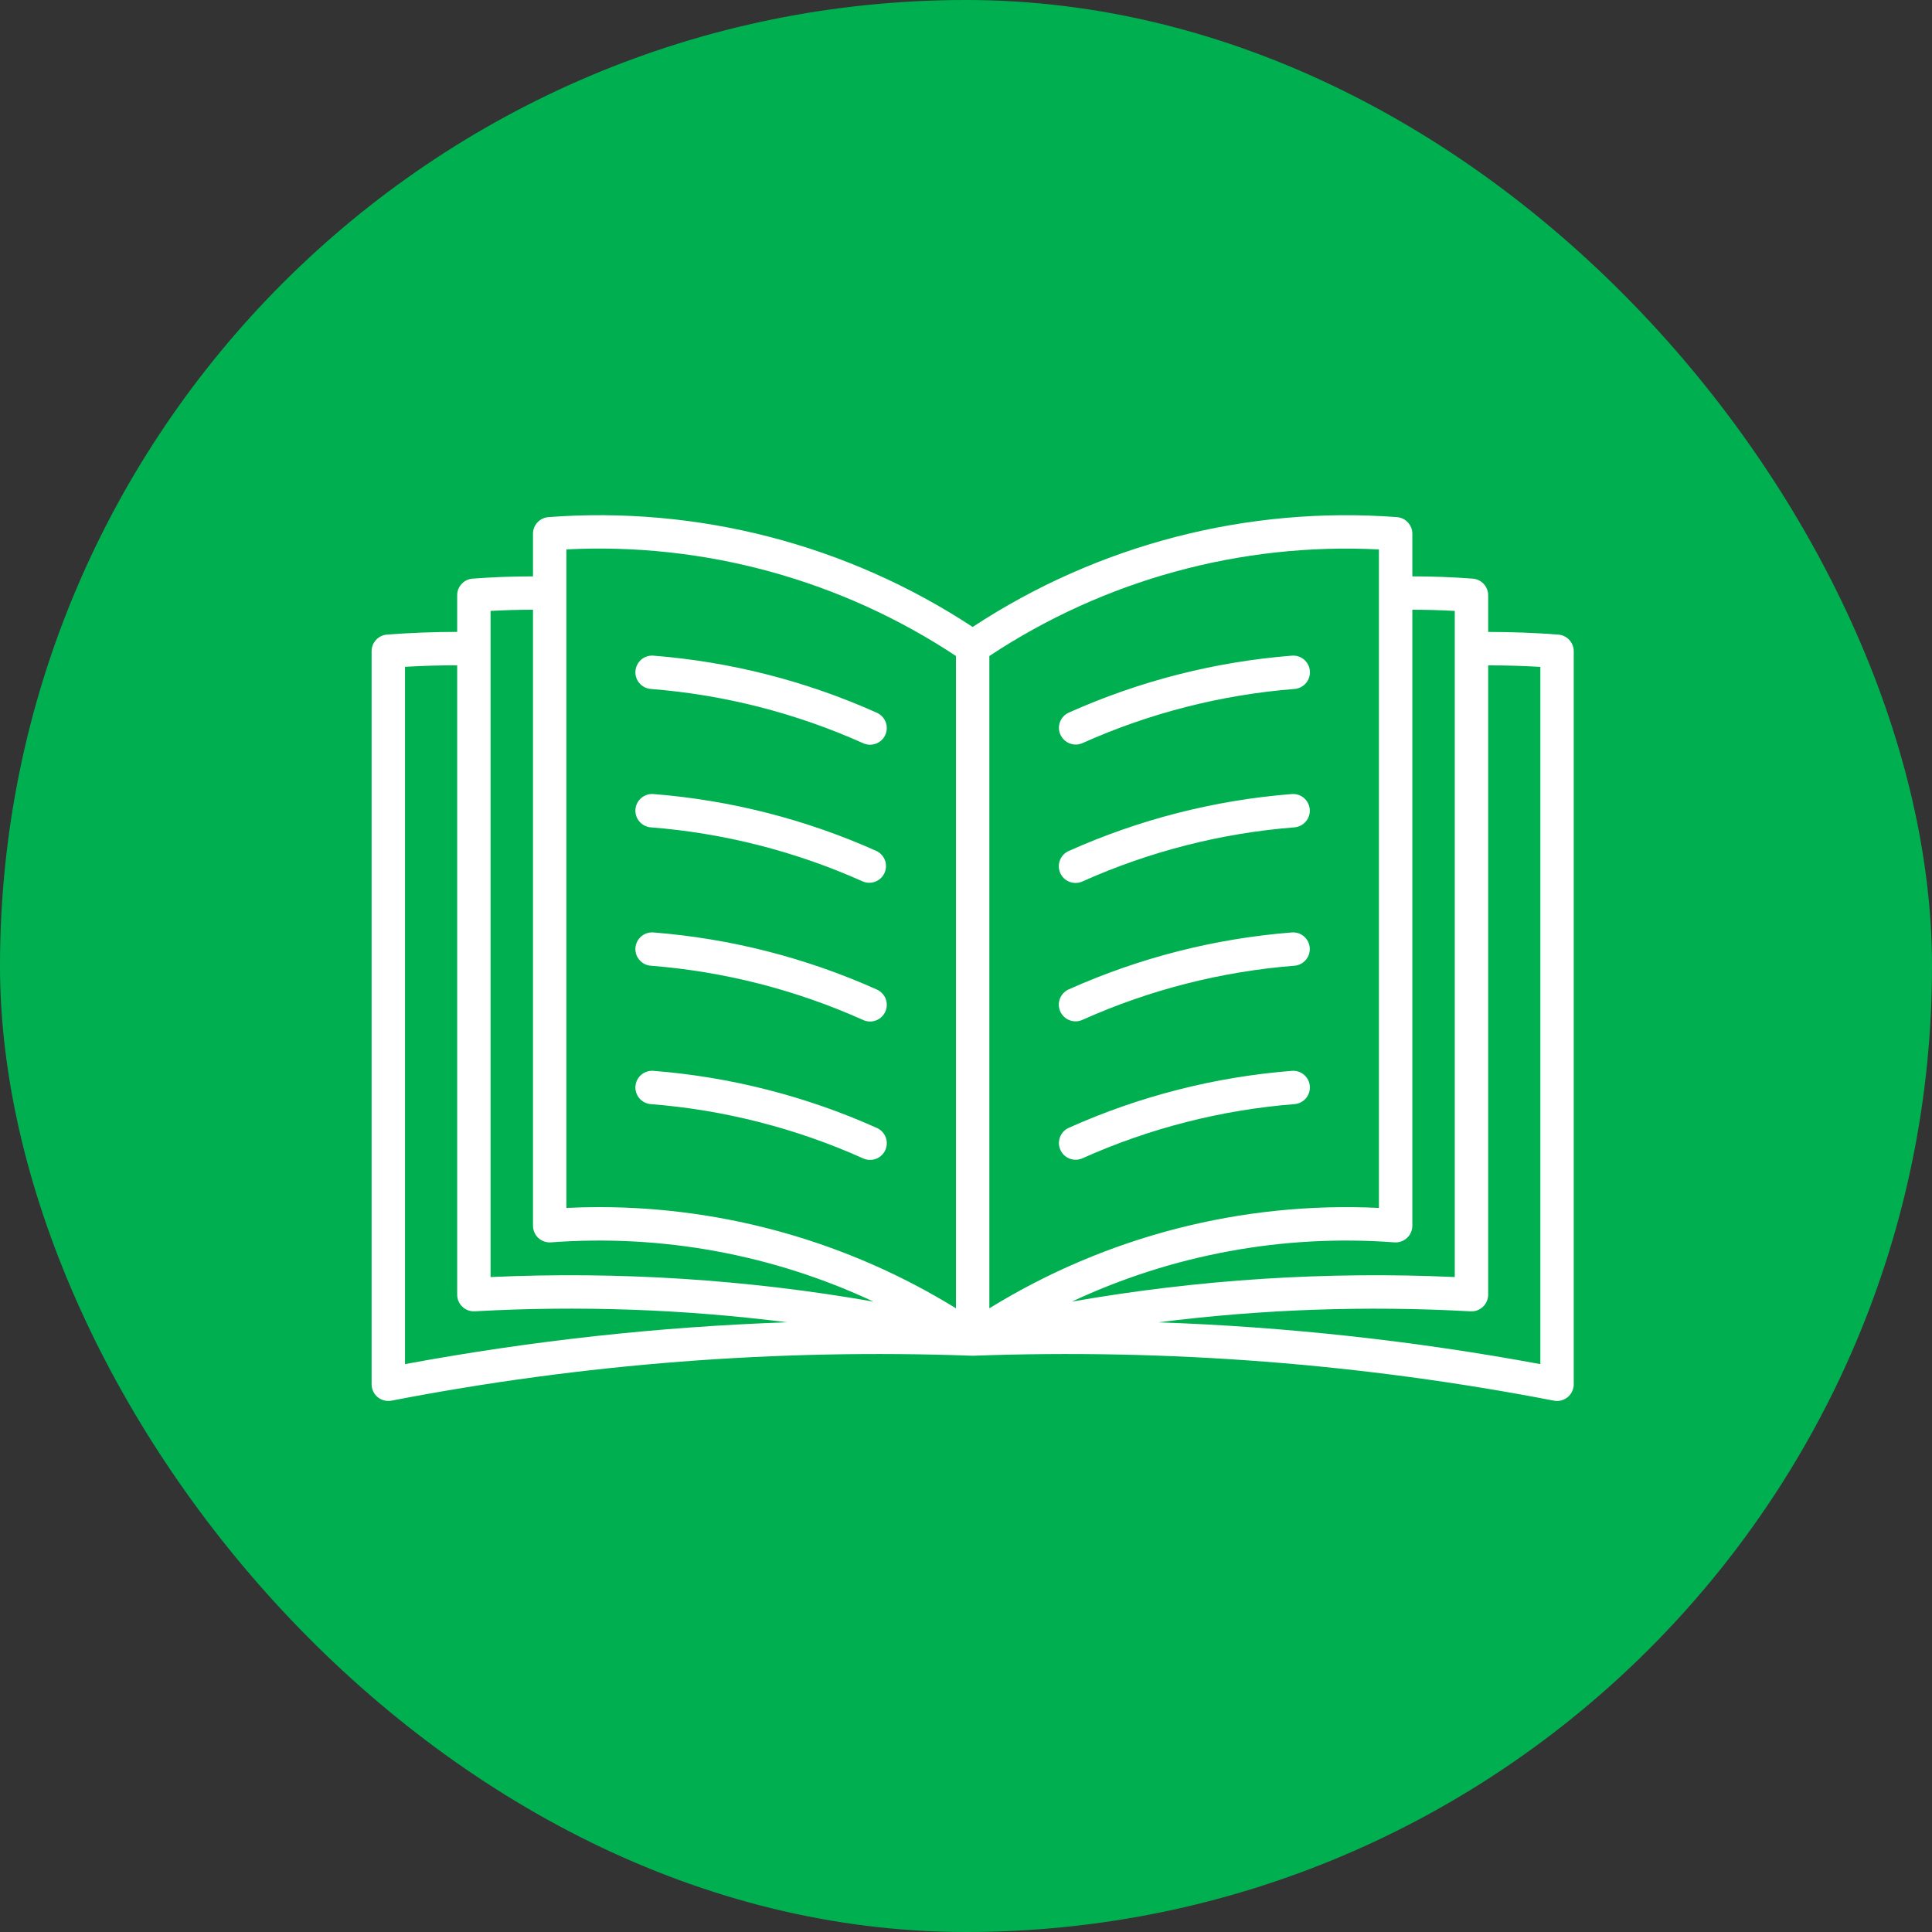
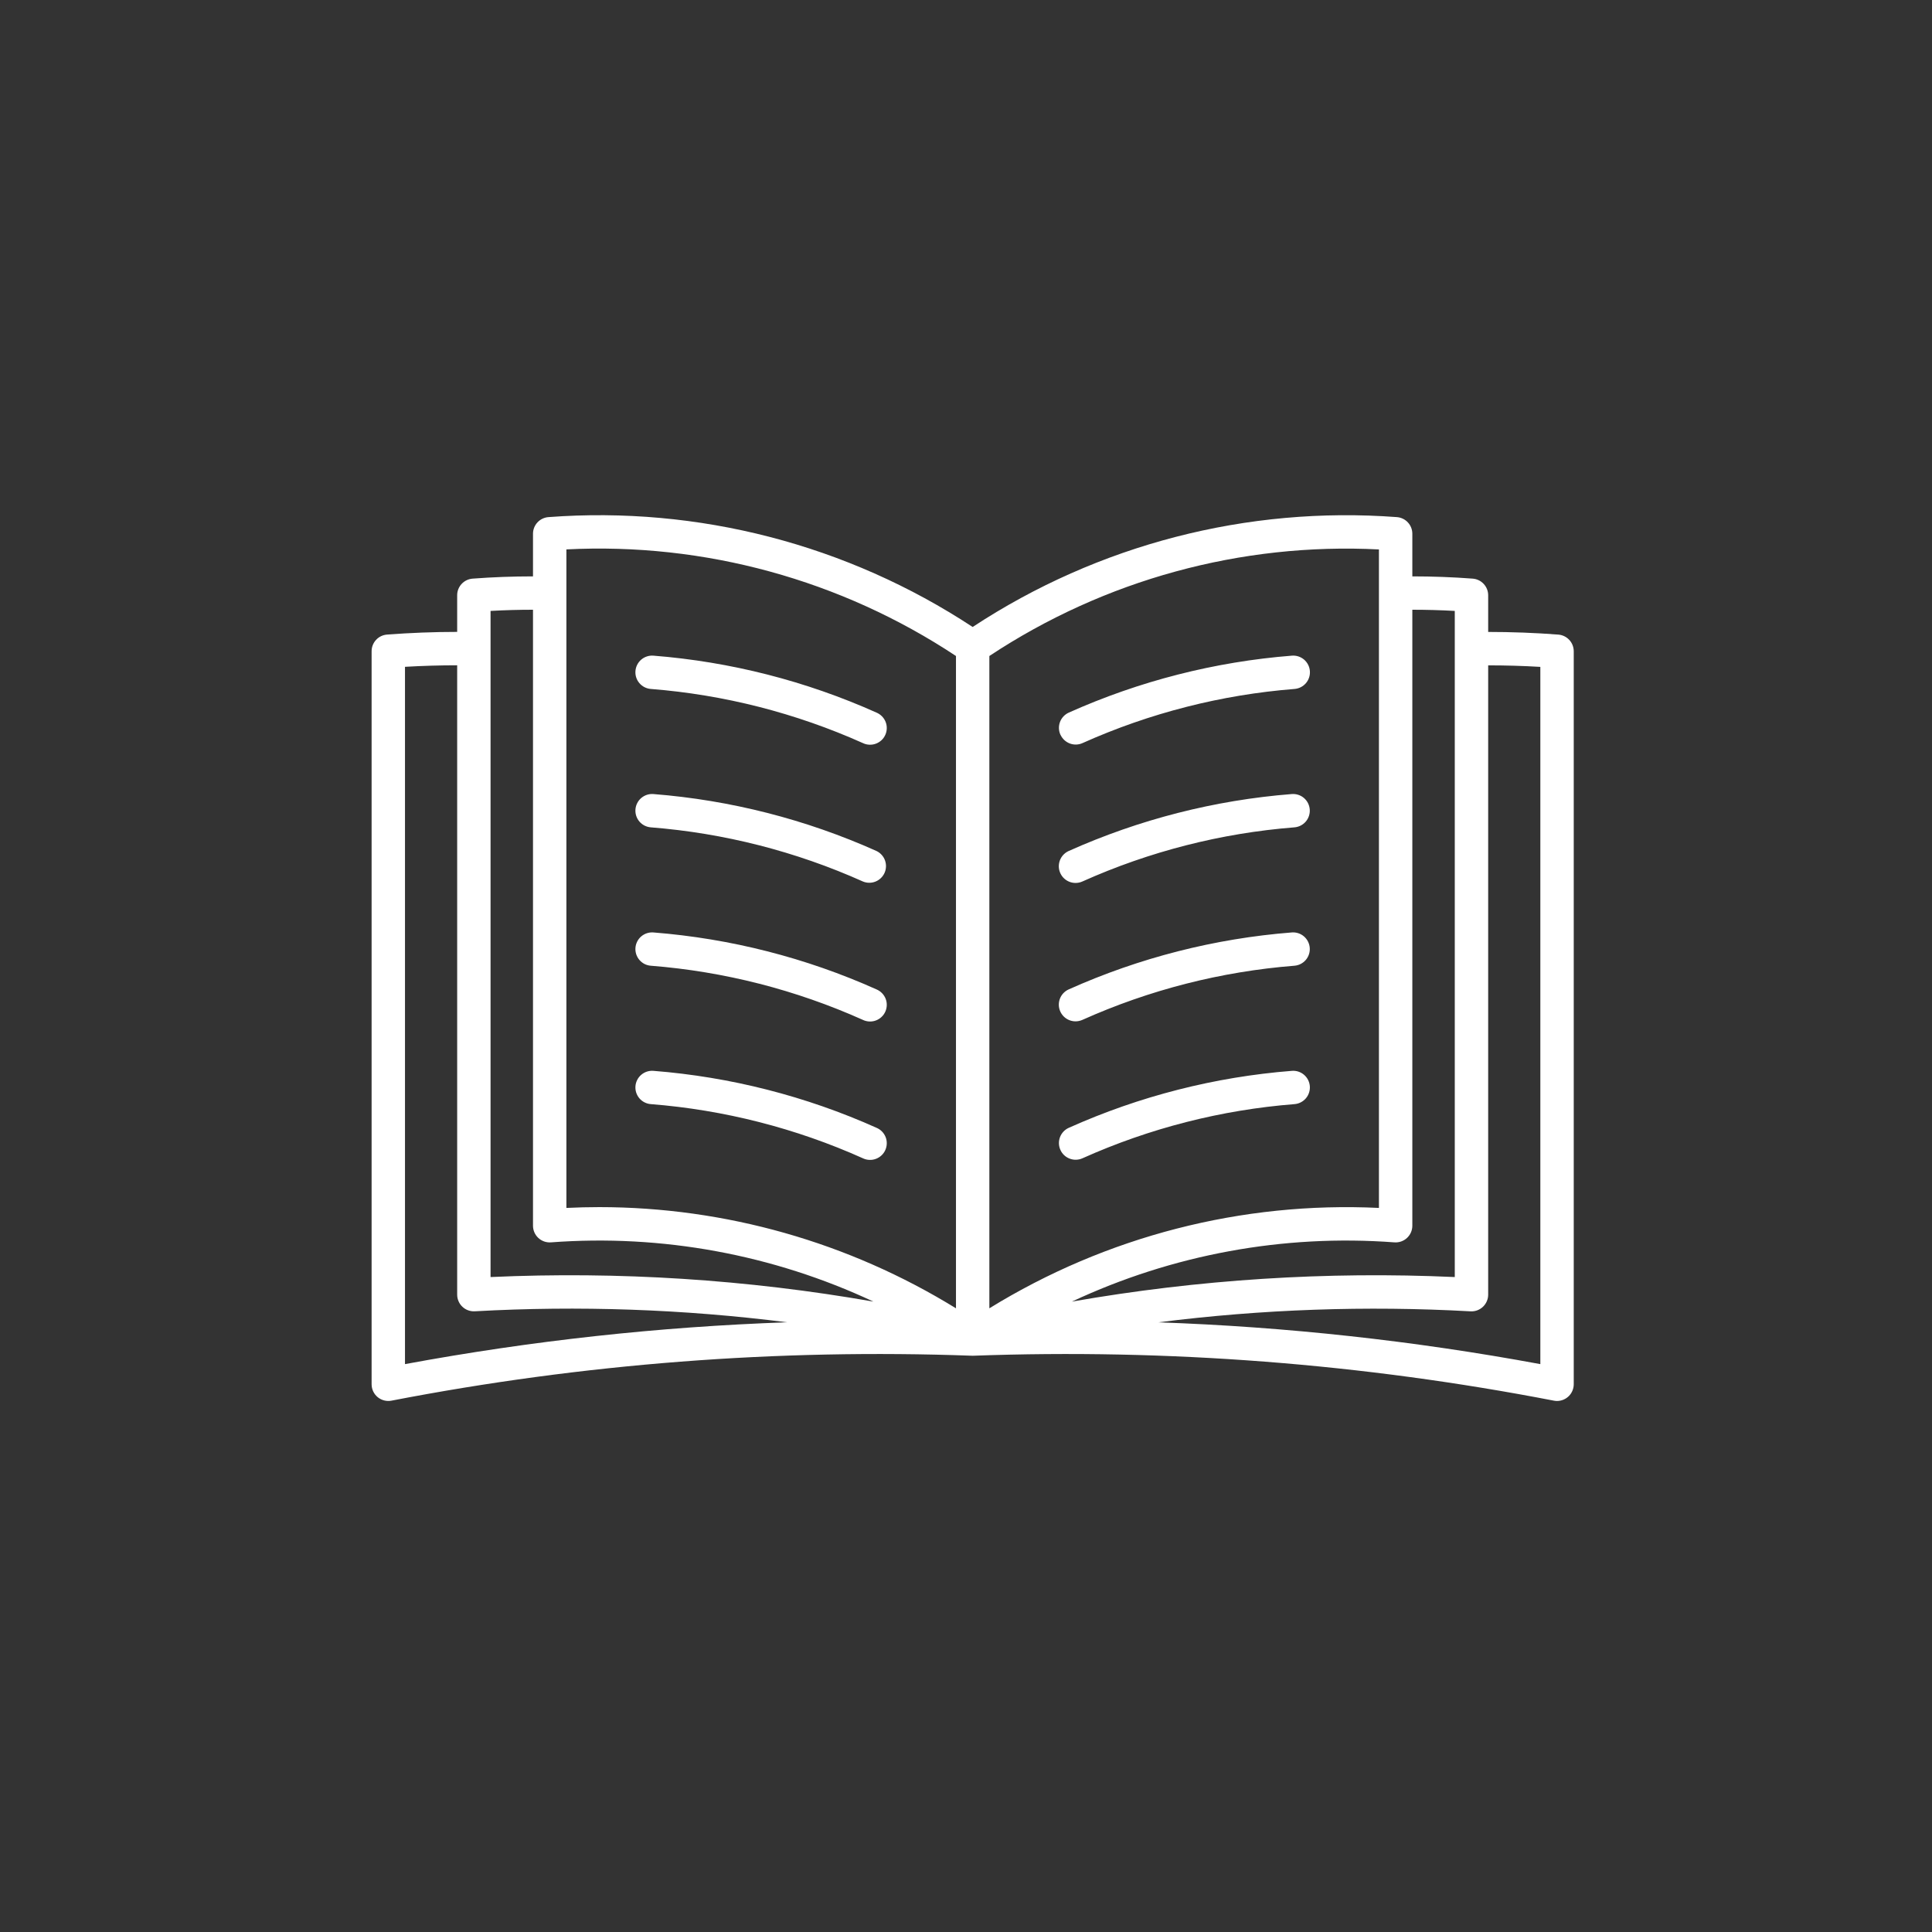
<svg xmlns="http://www.w3.org/2000/svg" width="90" height="90" viewBox="0 0 90 90" fill="none">
  <rect x="0" y="0" width="90" height="90" fill="#333333" stroke="none" />
  <g id="i.flaticon">
-     <rect width="90" height="90" rx="45" fill="#00B050" />
    <path id="Vector" d="M49.397 34.224C49.313 34.035 49.307 33.821 49.38 33.629C49.454 33.436 49.601 33.281 49.789 33.196C53.076 31.724 56.591 30.826 60.182 30.543C60.387 30.527 60.591 30.593 60.748 30.726C60.905 30.86 61.003 31.051 61.019 31.256C61.036 31.462 60.97 31.666 60.836 31.823C60.702 31.98 60.512 32.077 60.306 32.094C56.894 32.363 53.552 33.217 50.428 34.616C50.335 34.658 50.234 34.681 50.132 34.684C50.03 34.687 49.928 34.669 49.833 34.633C49.738 34.596 49.65 34.541 49.576 34.471C49.502 34.401 49.442 34.317 49.4 34.224H49.397ZM30.318 32.094C33.731 32.363 37.072 33.217 40.197 34.616C40.29 34.661 40.392 34.687 40.496 34.691C40.599 34.696 40.703 34.68 40.8 34.644C40.898 34.608 40.987 34.553 41.063 34.483C41.139 34.412 41.2 34.326 41.242 34.231C41.284 34.137 41.307 34.034 41.309 33.931C41.312 33.827 41.293 33.724 41.255 33.627C41.216 33.531 41.159 33.443 41.086 33.369C41.013 33.295 40.926 33.236 40.831 33.196C37.544 31.724 34.029 30.826 30.439 30.543C30.234 30.527 30.03 30.593 29.873 30.726C29.716 30.86 29.618 31.051 29.602 31.256C29.585 31.462 29.651 31.666 29.785 31.823C29.919 31.98 30.109 32.077 30.315 32.094H30.318ZM50.105 41.131C50.214 41.131 50.322 41.108 50.422 41.063C53.546 39.663 56.887 38.81 60.3 38.541C60.505 38.524 60.696 38.427 60.83 38.27C60.964 38.112 61.029 37.909 61.013 37.703C60.996 37.497 60.899 37.307 60.742 37.173C60.585 37.039 60.381 36.974 60.175 36.99C56.585 37.273 53.071 38.171 49.784 39.643C49.622 39.716 49.489 39.842 49.408 40.001C49.328 40.16 49.304 40.342 49.341 40.516C49.379 40.69 49.474 40.846 49.613 40.958C49.752 41.07 49.924 41.131 50.102 41.131H50.105ZM30.318 38.541C33.731 38.81 37.072 39.663 40.197 41.063C40.384 41.141 40.594 41.143 40.782 41.068C40.971 40.993 41.123 40.847 41.206 40.662C41.288 40.477 41.295 40.267 41.225 40.076C41.155 39.886 41.014 39.731 40.831 39.643C37.544 38.171 34.029 37.273 30.439 36.99C30.338 36.982 30.235 36.994 30.138 37.025C30.041 37.057 29.951 37.107 29.873 37.173C29.795 37.239 29.731 37.32 29.685 37.411C29.638 37.502 29.61 37.601 29.602 37.703C29.594 37.805 29.606 37.907 29.637 38.005C29.669 38.102 29.719 38.192 29.785 38.27C29.851 38.347 29.932 38.411 30.023 38.458C30.114 38.504 30.213 38.532 30.315 38.541H30.318ZM30.318 44.987C33.731 45.256 37.072 46.11 40.197 47.51C40.29 47.555 40.392 47.58 40.496 47.585C40.599 47.59 40.703 47.574 40.8 47.538C40.898 47.502 40.987 47.447 41.063 47.376C41.139 47.305 41.2 47.22 41.242 47.125C41.284 47.03 41.307 46.928 41.309 46.824C41.312 46.721 41.293 46.617 41.255 46.521C41.216 46.424 41.159 46.337 41.086 46.263C41.013 46.189 40.926 46.13 40.831 46.09C37.544 44.617 34.029 43.72 30.439 43.437C30.338 43.429 30.235 43.441 30.138 43.472C30.041 43.504 29.951 43.554 29.873 43.62C29.795 43.686 29.731 43.767 29.685 43.858C29.638 43.949 29.61 44.048 29.602 44.15C29.594 44.252 29.606 44.354 29.637 44.451C29.669 44.548 29.719 44.639 29.785 44.716C29.851 44.794 29.932 44.858 30.023 44.905C30.114 44.951 30.213 44.979 30.315 44.987H30.318ZM50.105 47.578C50.214 47.578 50.322 47.554 50.422 47.51C53.546 46.11 56.887 45.257 60.3 44.987C60.505 44.971 60.696 44.873 60.83 44.716C60.964 44.559 61.029 44.355 61.013 44.15C60.996 43.944 60.899 43.754 60.742 43.62C60.585 43.486 60.381 43.42 60.175 43.437C56.585 43.72 53.071 44.617 49.784 46.09C49.622 46.163 49.489 46.289 49.408 46.448C49.328 46.607 49.304 46.788 49.341 46.962C49.379 47.137 49.474 47.293 49.613 47.405C49.752 47.517 49.924 47.578 50.102 47.578H50.105ZM60.182 49.884C56.592 50.167 53.077 51.064 49.791 52.537C49.697 52.578 49.613 52.638 49.542 52.712C49.472 52.786 49.417 52.874 49.38 52.969C49.344 53.065 49.326 53.167 49.329 53.269C49.332 53.371 49.355 53.472 49.397 53.565C49.438 53.659 49.498 53.743 49.572 53.813C49.647 53.883 49.734 53.938 49.83 53.974C49.926 54.011 50.027 54.028 50.13 54.025C50.232 54.022 50.333 53.999 50.426 53.957C53.55 52.557 56.891 51.703 60.304 51.434C60.509 51.418 60.7 51.32 60.834 51.163C60.967 51.006 61.033 50.802 61.017 50.597C61 50.391 60.903 50.2 60.746 50.067C60.589 49.933 60.385 49.867 60.179 49.884H60.182ZM30.318 51.434C33.731 51.703 37.072 52.556 40.197 53.957C40.29 54.002 40.392 54.027 40.496 54.032C40.599 54.037 40.703 54.021 40.8 53.985C40.898 53.949 40.987 53.894 41.063 53.823C41.139 53.752 41.2 53.667 41.242 53.572C41.284 53.477 41.307 53.375 41.309 53.271C41.312 53.167 41.293 53.064 41.255 52.968C41.216 52.871 41.159 52.783 41.086 52.709C41.013 52.635 40.926 52.577 40.831 52.537C37.544 51.064 34.029 50.167 30.439 49.884C30.338 49.876 30.235 49.888 30.138 49.919C30.041 49.95 29.951 50.001 29.873 50.067C29.795 50.133 29.731 50.214 29.685 50.305C29.638 50.396 29.61 50.495 29.602 50.597C29.594 50.699 29.606 50.801 29.637 50.898C29.669 50.995 29.719 51.085 29.785 51.163C29.851 51.241 29.932 51.305 30.023 51.351C30.114 51.398 30.213 51.426 30.315 51.434H30.318ZM73.311 30.337V64.485C73.31 64.691 73.228 64.889 73.083 65.034C72.937 65.18 72.739 65.262 72.533 65.263C72.483 65.262 72.433 65.258 72.385 65.248C63.478 63.526 54.405 62.824 45.339 63.155H45.282C36.217 62.824 27.143 63.526 18.236 65.248C18.124 65.27 18.008 65.266 17.897 65.238C17.786 65.21 17.682 65.157 17.594 65.085C17.505 65.011 17.434 64.92 17.385 64.816C17.336 64.713 17.311 64.599 17.311 64.485V30.337C17.311 30.14 17.385 29.952 17.518 29.808C17.651 29.664 17.834 29.576 18.029 29.561C19.112 29.479 20.207 29.436 21.297 29.436V27.731C21.296 27.535 21.37 27.346 21.504 27.202C21.637 27.058 21.82 26.97 22.015 26.955C22.948 26.884 23.89 26.85 24.829 26.85V24.864C24.829 24.668 24.903 24.479 25.037 24.335C25.17 24.192 25.353 24.104 25.548 24.089C32.52 23.565 39.469 25.365 45.31 29.207C51.152 25.365 58.101 23.566 65.073 24.089C65.268 24.104 65.451 24.192 65.584 24.335C65.718 24.479 65.792 24.668 65.792 24.864V26.85C66.73 26.85 67.673 26.884 68.606 26.955C68.801 26.97 68.984 27.058 69.117 27.202C69.251 27.346 69.325 27.535 69.325 27.731V29.438C70.414 29.438 71.51 29.479 72.592 29.562C72.787 29.577 72.969 29.665 73.103 29.809C73.236 29.952 73.31 30.141 73.311 30.337ZM65.792 28.404V57.098C65.792 57.206 65.77 57.312 65.727 57.41C65.684 57.508 65.621 57.596 65.543 57.669C65.464 57.742 65.371 57.797 65.27 57.833C65.169 57.868 65.061 57.882 64.955 57.874C59.793 57.487 54.619 58.438 49.932 60.634C55.818 59.603 61.799 59.219 67.769 59.49V28.459C67.111 28.422 66.45 28.404 65.792 28.404ZM46.088 30.559V60.946C51.528 57.593 57.854 55.963 64.236 56.27V25.595C57.812 25.268 51.452 27.008 46.088 30.559ZM26.385 56.27C26.898 56.245 27.41 56.232 27.923 56.232C33.789 56.236 39.539 57.868 44.533 60.946V30.559C39.169 27.008 32.809 25.267 26.385 25.593V56.27ZM22.852 59.49C28.822 59.219 34.803 59.603 40.689 60.634C36.002 58.438 30.828 57.487 25.666 57.874C25.56 57.882 25.452 57.868 25.351 57.833C25.25 57.797 25.157 57.742 25.078 57.669C25 57.596 24.937 57.508 24.894 57.41C24.852 57.312 24.829 57.206 24.829 57.098V28.404C24.171 28.404 23.51 28.422 22.852 28.459V59.49ZM18.866 63.546C24.742 62.458 30.69 61.806 36.662 61.597C31.84 60.986 26.973 60.815 22.12 61.085C22.015 61.091 21.909 61.076 21.809 61.04C21.71 61.004 21.619 60.948 21.541 60.875C21.464 60.803 21.403 60.715 21.361 60.618C21.319 60.521 21.297 60.416 21.297 60.31V30.992C20.488 30.992 19.674 31.016 18.866 31.063V63.546ZM71.755 31.066C70.946 31.018 70.134 30.995 69.325 30.995V60.31C69.325 60.416 69.303 60.521 69.261 60.618C69.219 60.715 69.158 60.803 69.081 60.875C69.005 60.948 68.914 61.004 68.814 61.041C68.715 61.077 68.609 61.093 68.504 61.087C63.651 60.817 58.785 60.988 53.963 61.599C59.934 61.808 65.881 62.459 71.755 63.546V31.066Z" fill="white" />
  </g>
</svg>